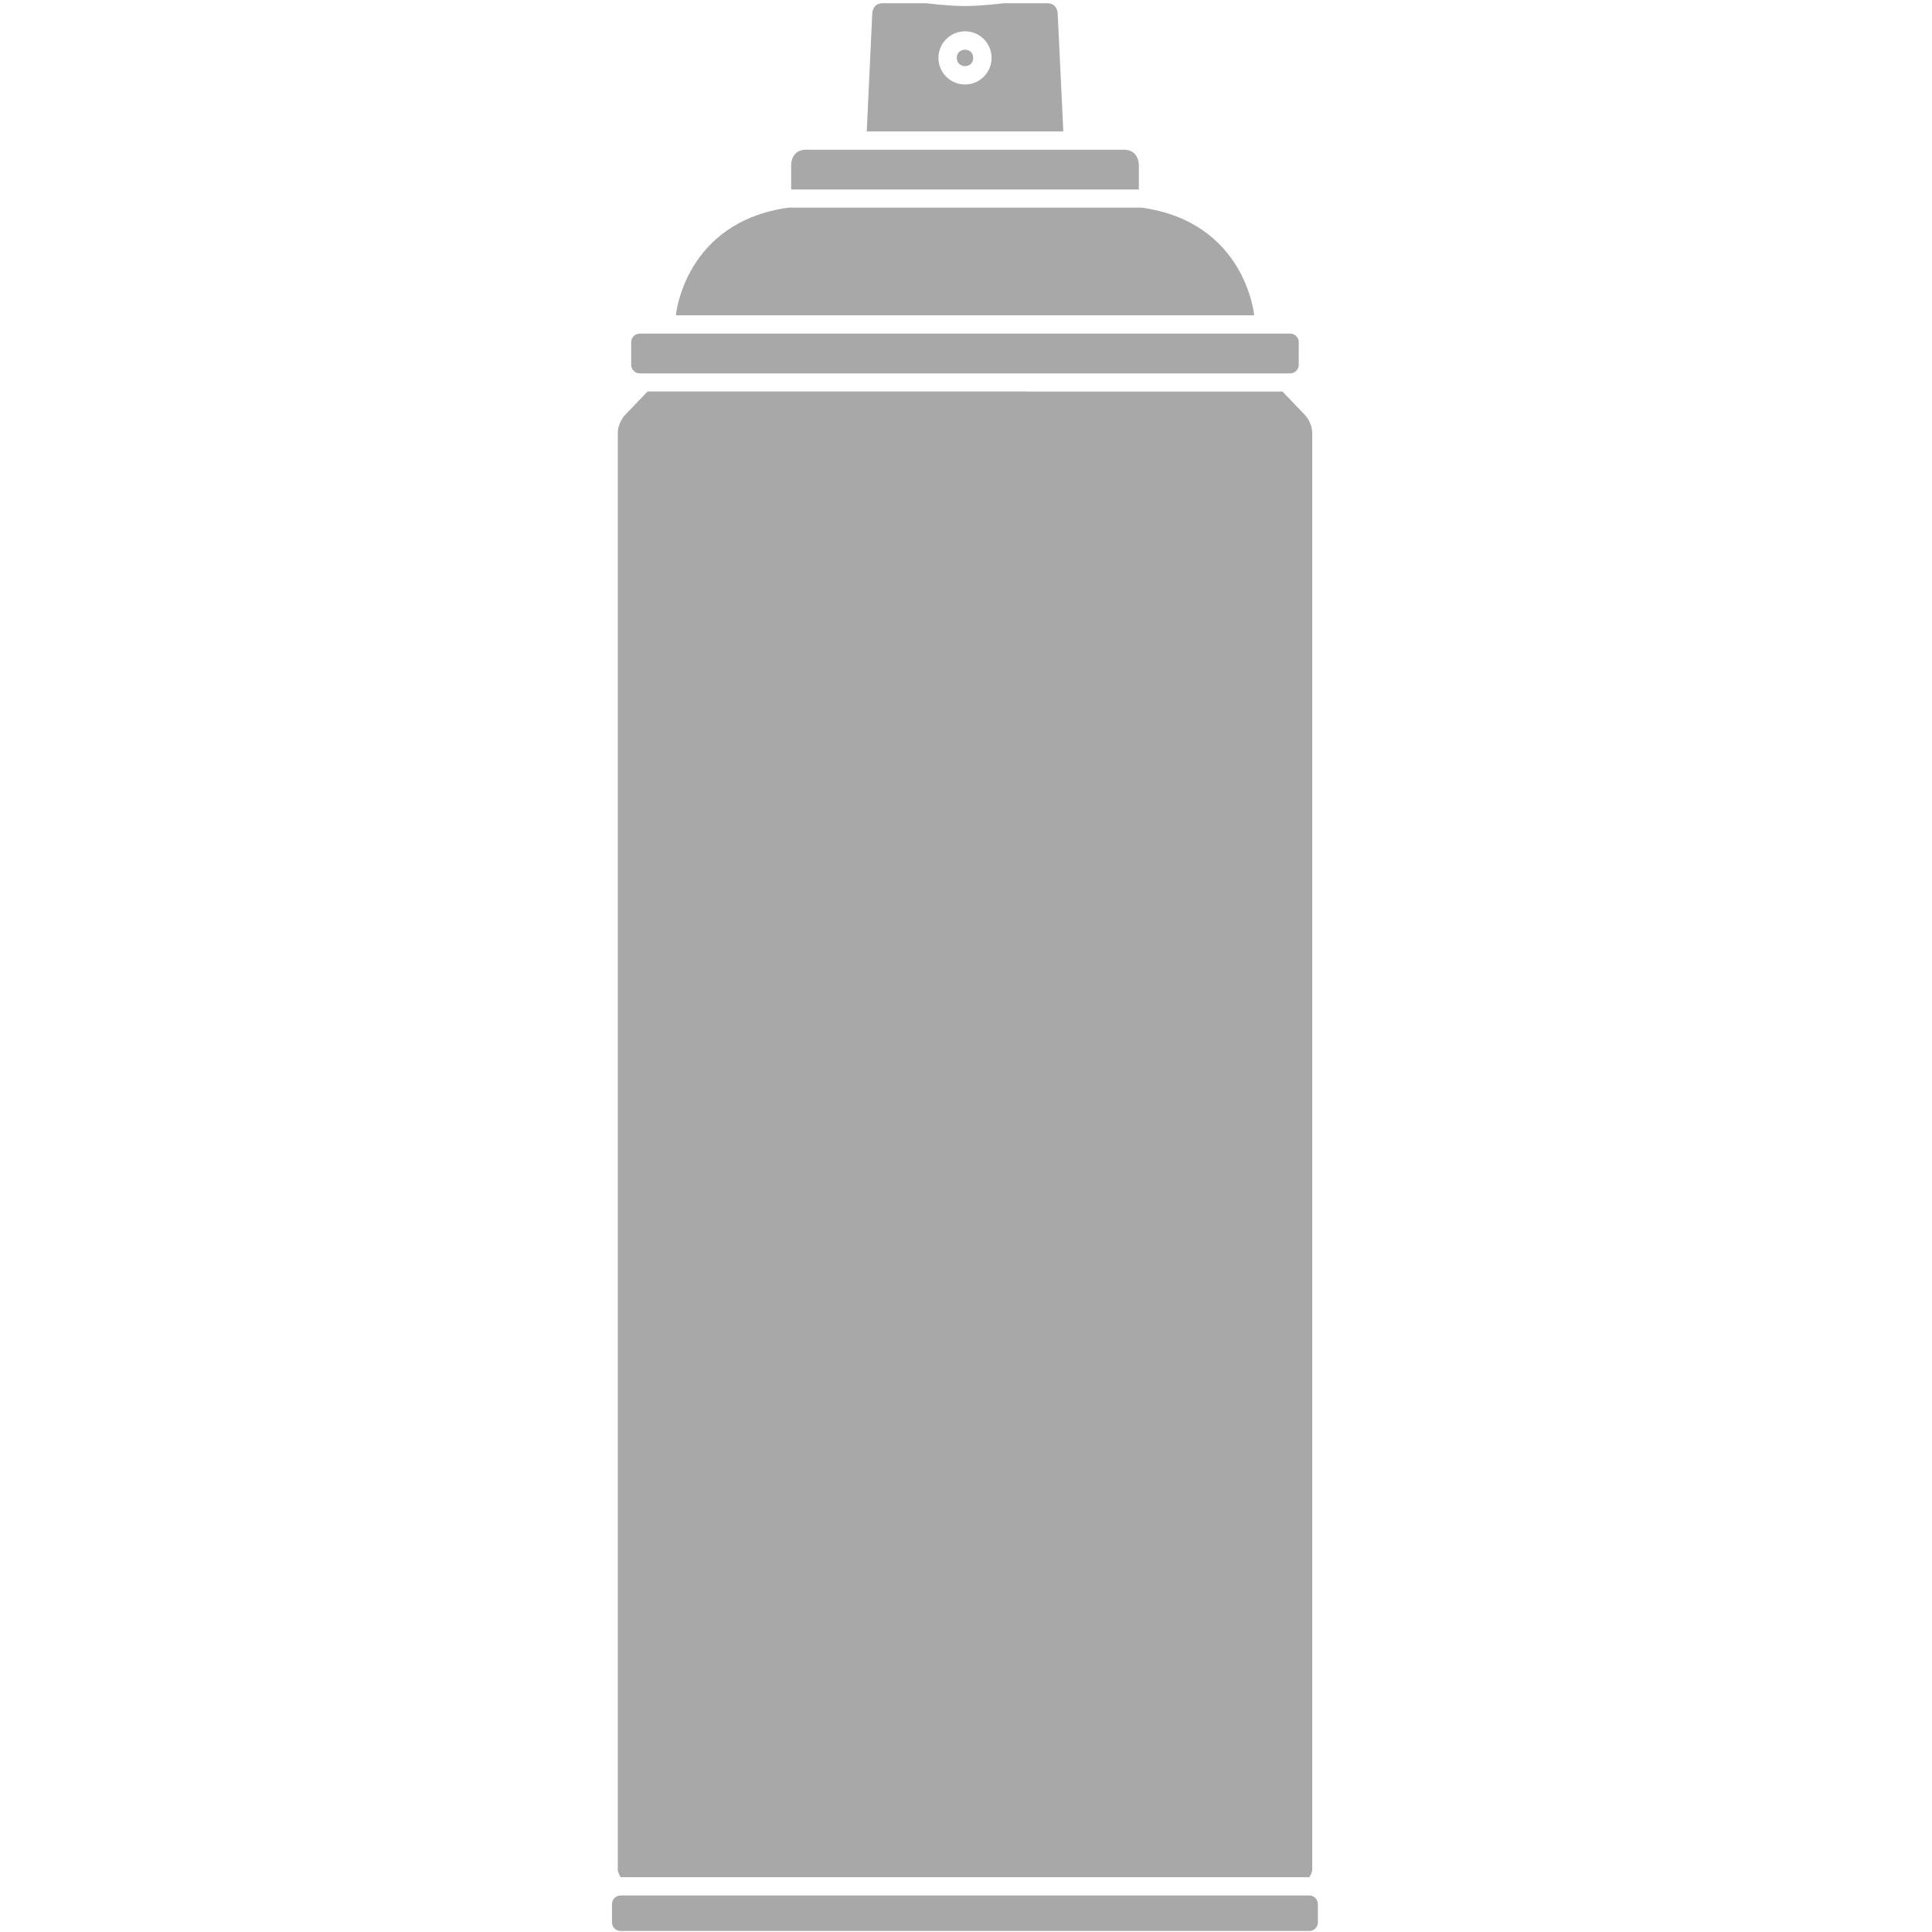
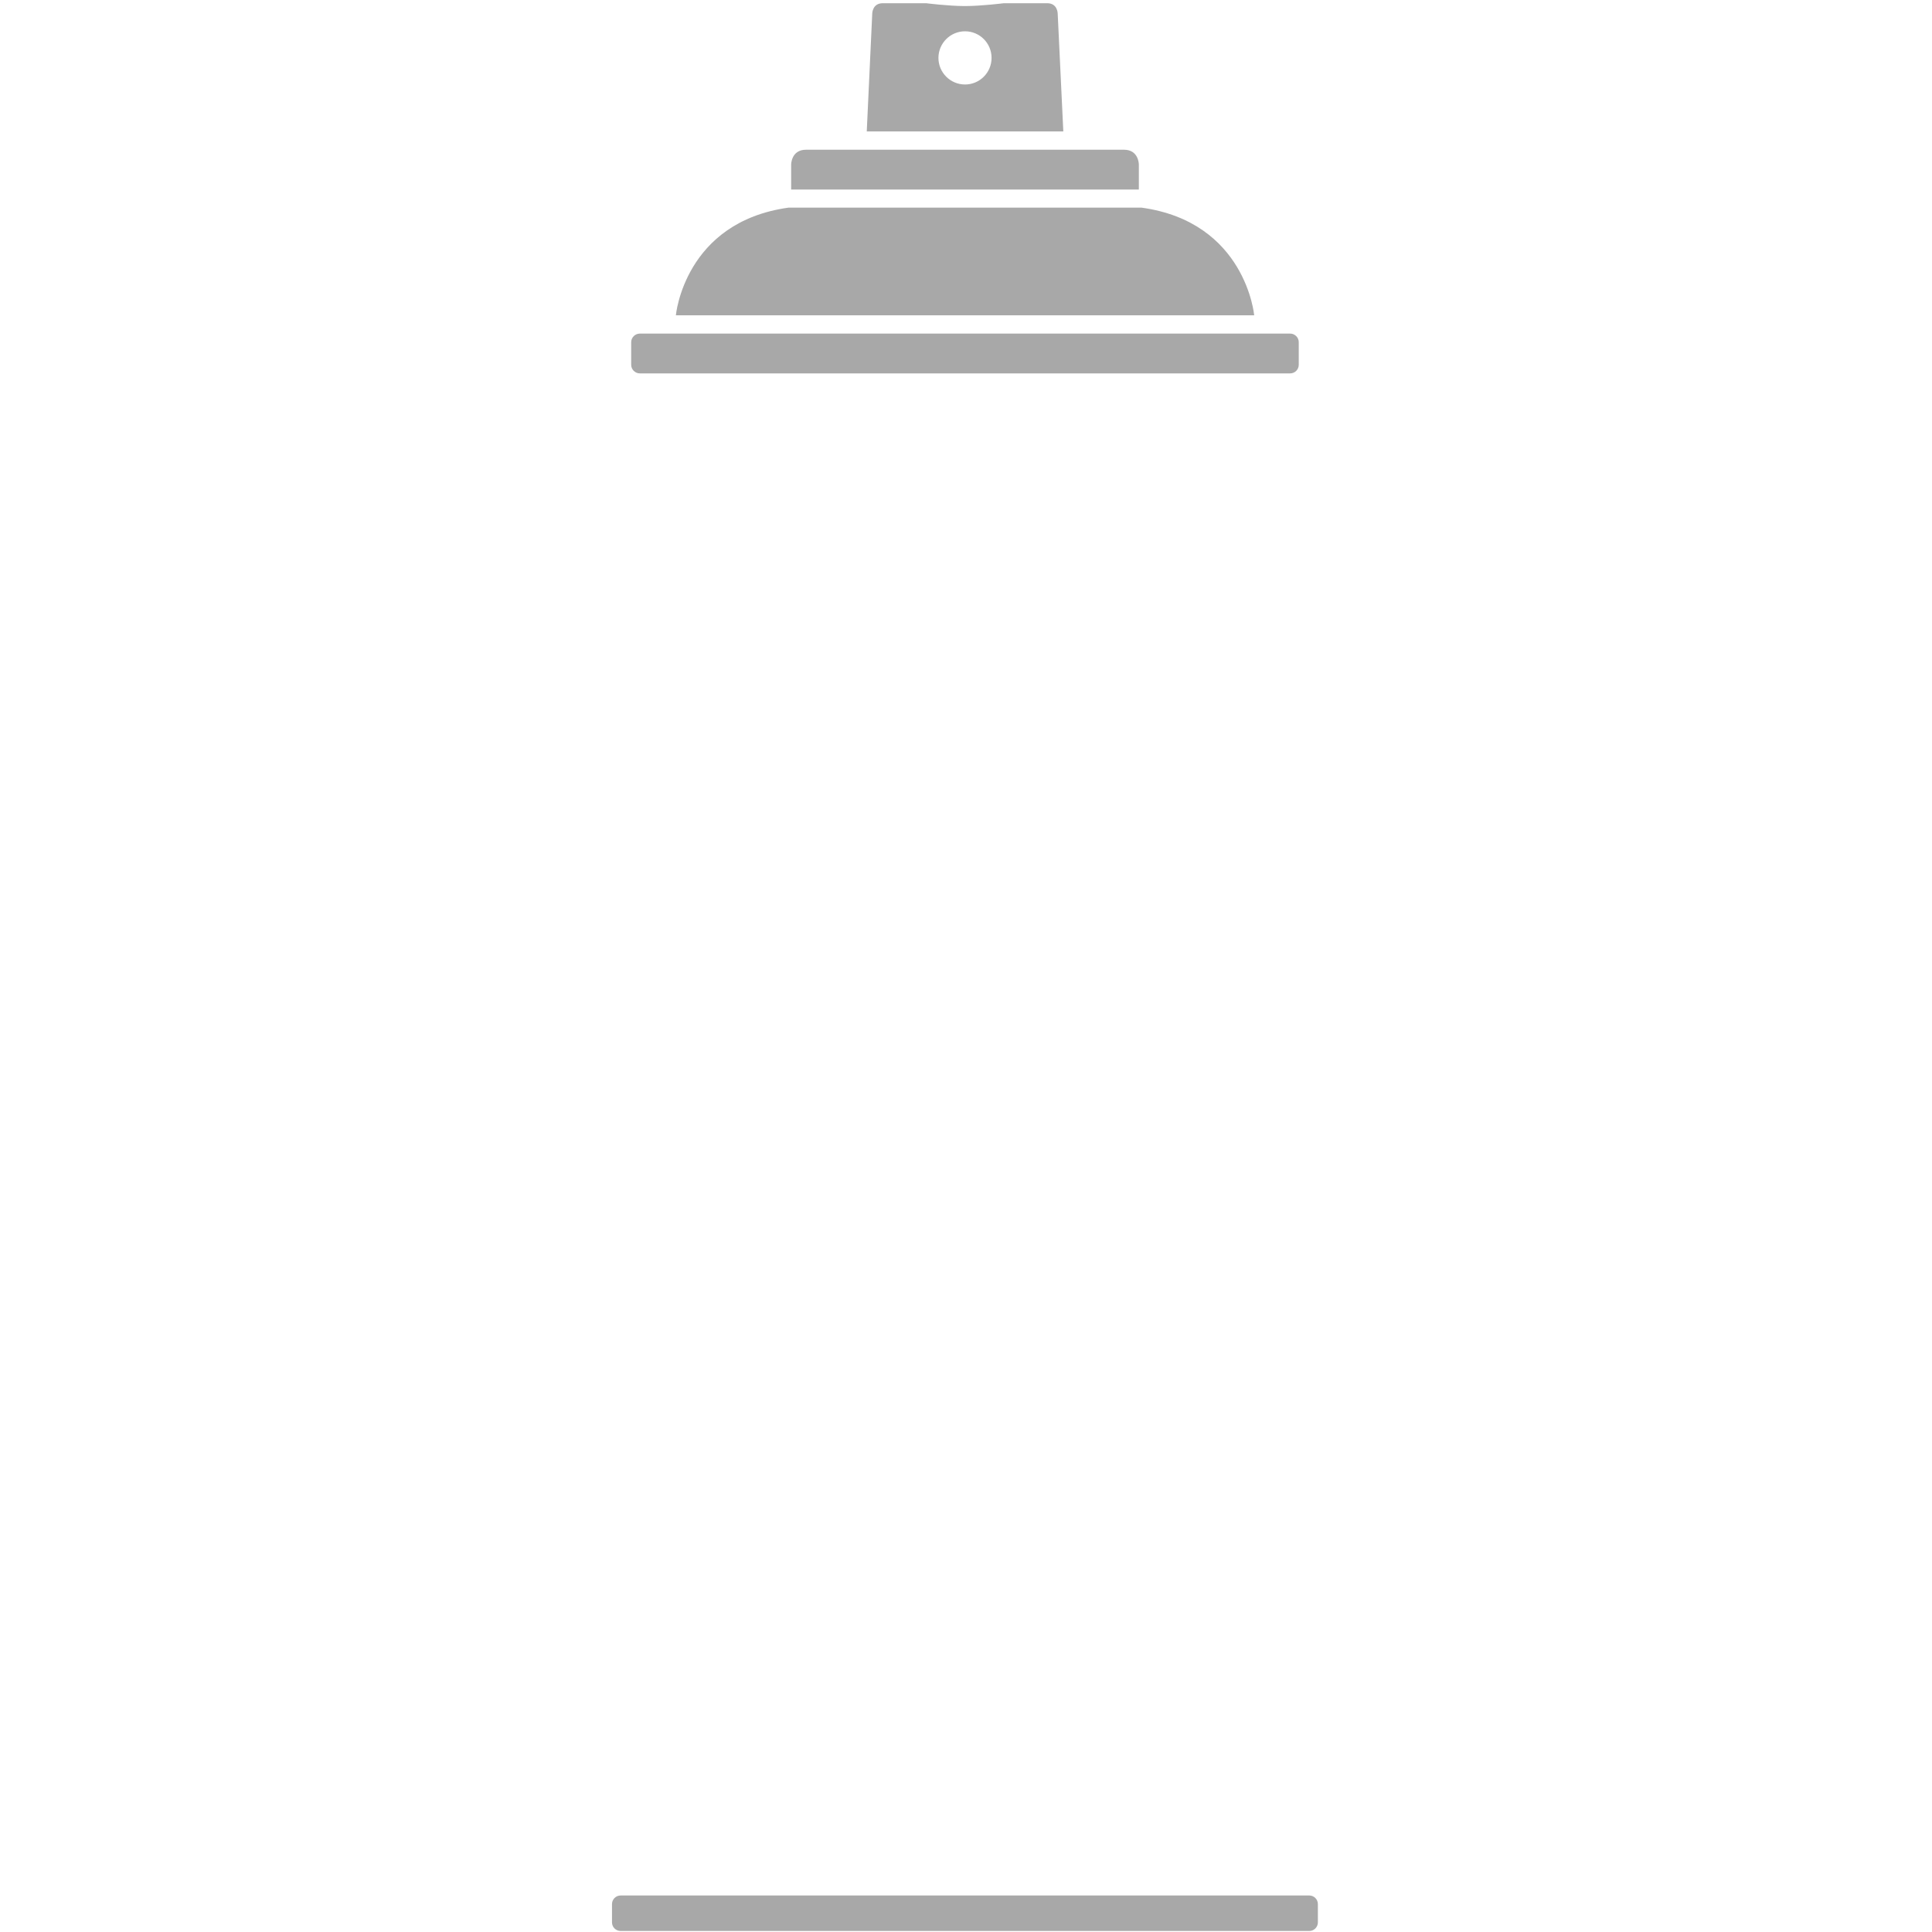
<svg xmlns="http://www.w3.org/2000/svg" width="30" height="30" viewBox="0 0 30 30" fill="#a8a8a8">
  <path d="M9.637 29.433C9.563 29.433 9.503 29.493 9.503 29.567V29.851C9.503 29.924 9.563 29.984 9.637 29.984H20.331C20.404 29.984 20.464 29.924 20.464 29.851V29.567C20.464 29.493 20.404 29.433 20.331 29.433H9.637Z" />
  <path d="M9.936 5.18C9.862 5.18 9.801 5.24 9.801 5.314V5.664C9.801 5.738 9.862 5.798 9.936 5.798H20.033C20.107 5.798 20.167 5.738 20.167 5.664V5.314C20.167 5.24 20.107 5.18 20.033 5.18H9.936Z" />
  <path d="M17.725 3.224C19.345 3.448 19.475 4.896 19.475 4.896H10.495C10.495 4.896 10.625 3.448 12.245 3.224H17.725Z" />
  <path d="M12.515 2.325C12.285 2.325 12.285 2.555 12.285 2.555V2.943H17.684V2.555C17.684 2.555 17.684 2.325 17.454 2.325H12.515L12.515 2.325Z" />
-   <path d="M19.914 6.08L20.271 6.452C20.271 6.452 20.376 6.571 20.376 6.721V29.048C20.376 29.048 20.361 29.108 20.331 29.149L9.638 29.149C9.609 29.108 9.593 29.048 9.593 29.048V6.72C9.593 6.571 9.698 6.452 9.698 6.452L10.055 6.079L19.914 6.08Z" />
  <path d="M16.424 0.213C16.424 0.213 16.424 0.05 16.262 0.05H15.587C15.587 0.05 15.241 0.094 14.985 0.094C14.727 0.094 14.381 0.05 14.381 0.05H13.707C13.544 0.05 13.544 0.213 13.544 0.213L13.459 2.041H16.511L16.424 0.213ZM14.985 1.312C14.757 1.312 14.572 1.127 14.572 0.899C14.572 0.671 14.757 0.486 14.985 0.486C15.213 0.486 15.397 0.671 15.397 0.899C15.397 1.127 15.213 1.312 14.985 1.312Z" />
-   <path d="M15.112 0.899C15.112 1.069 14.857 1.069 14.857 0.899C14.857 0.729 15.112 0.729 15.112 0.899Z" />
</svg>